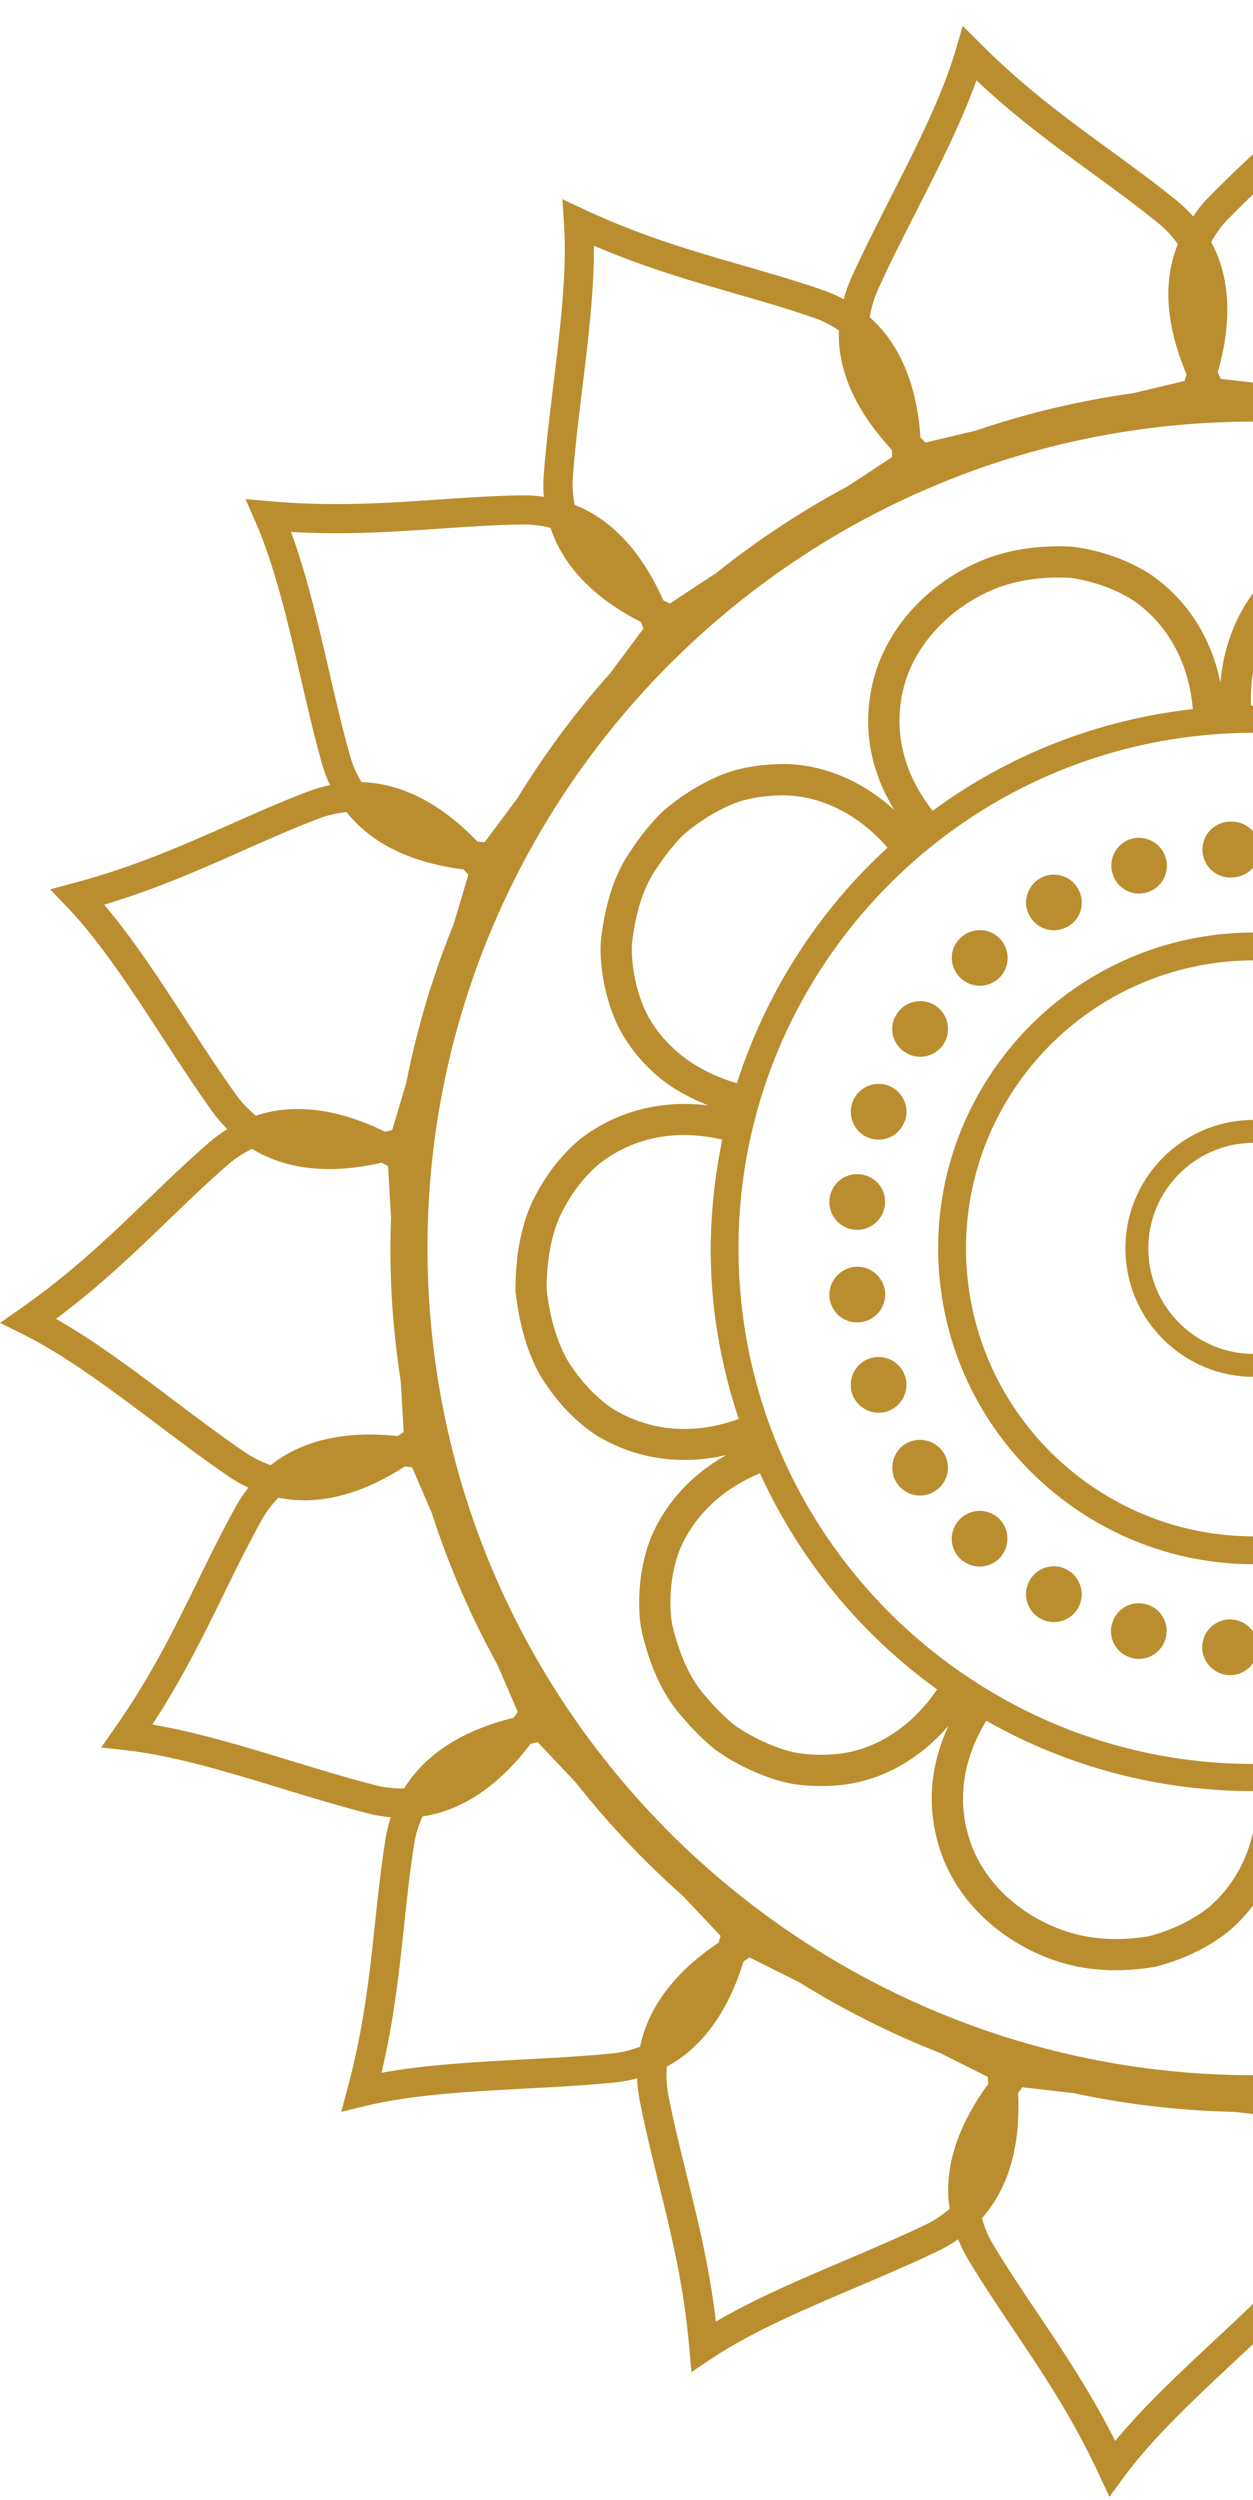
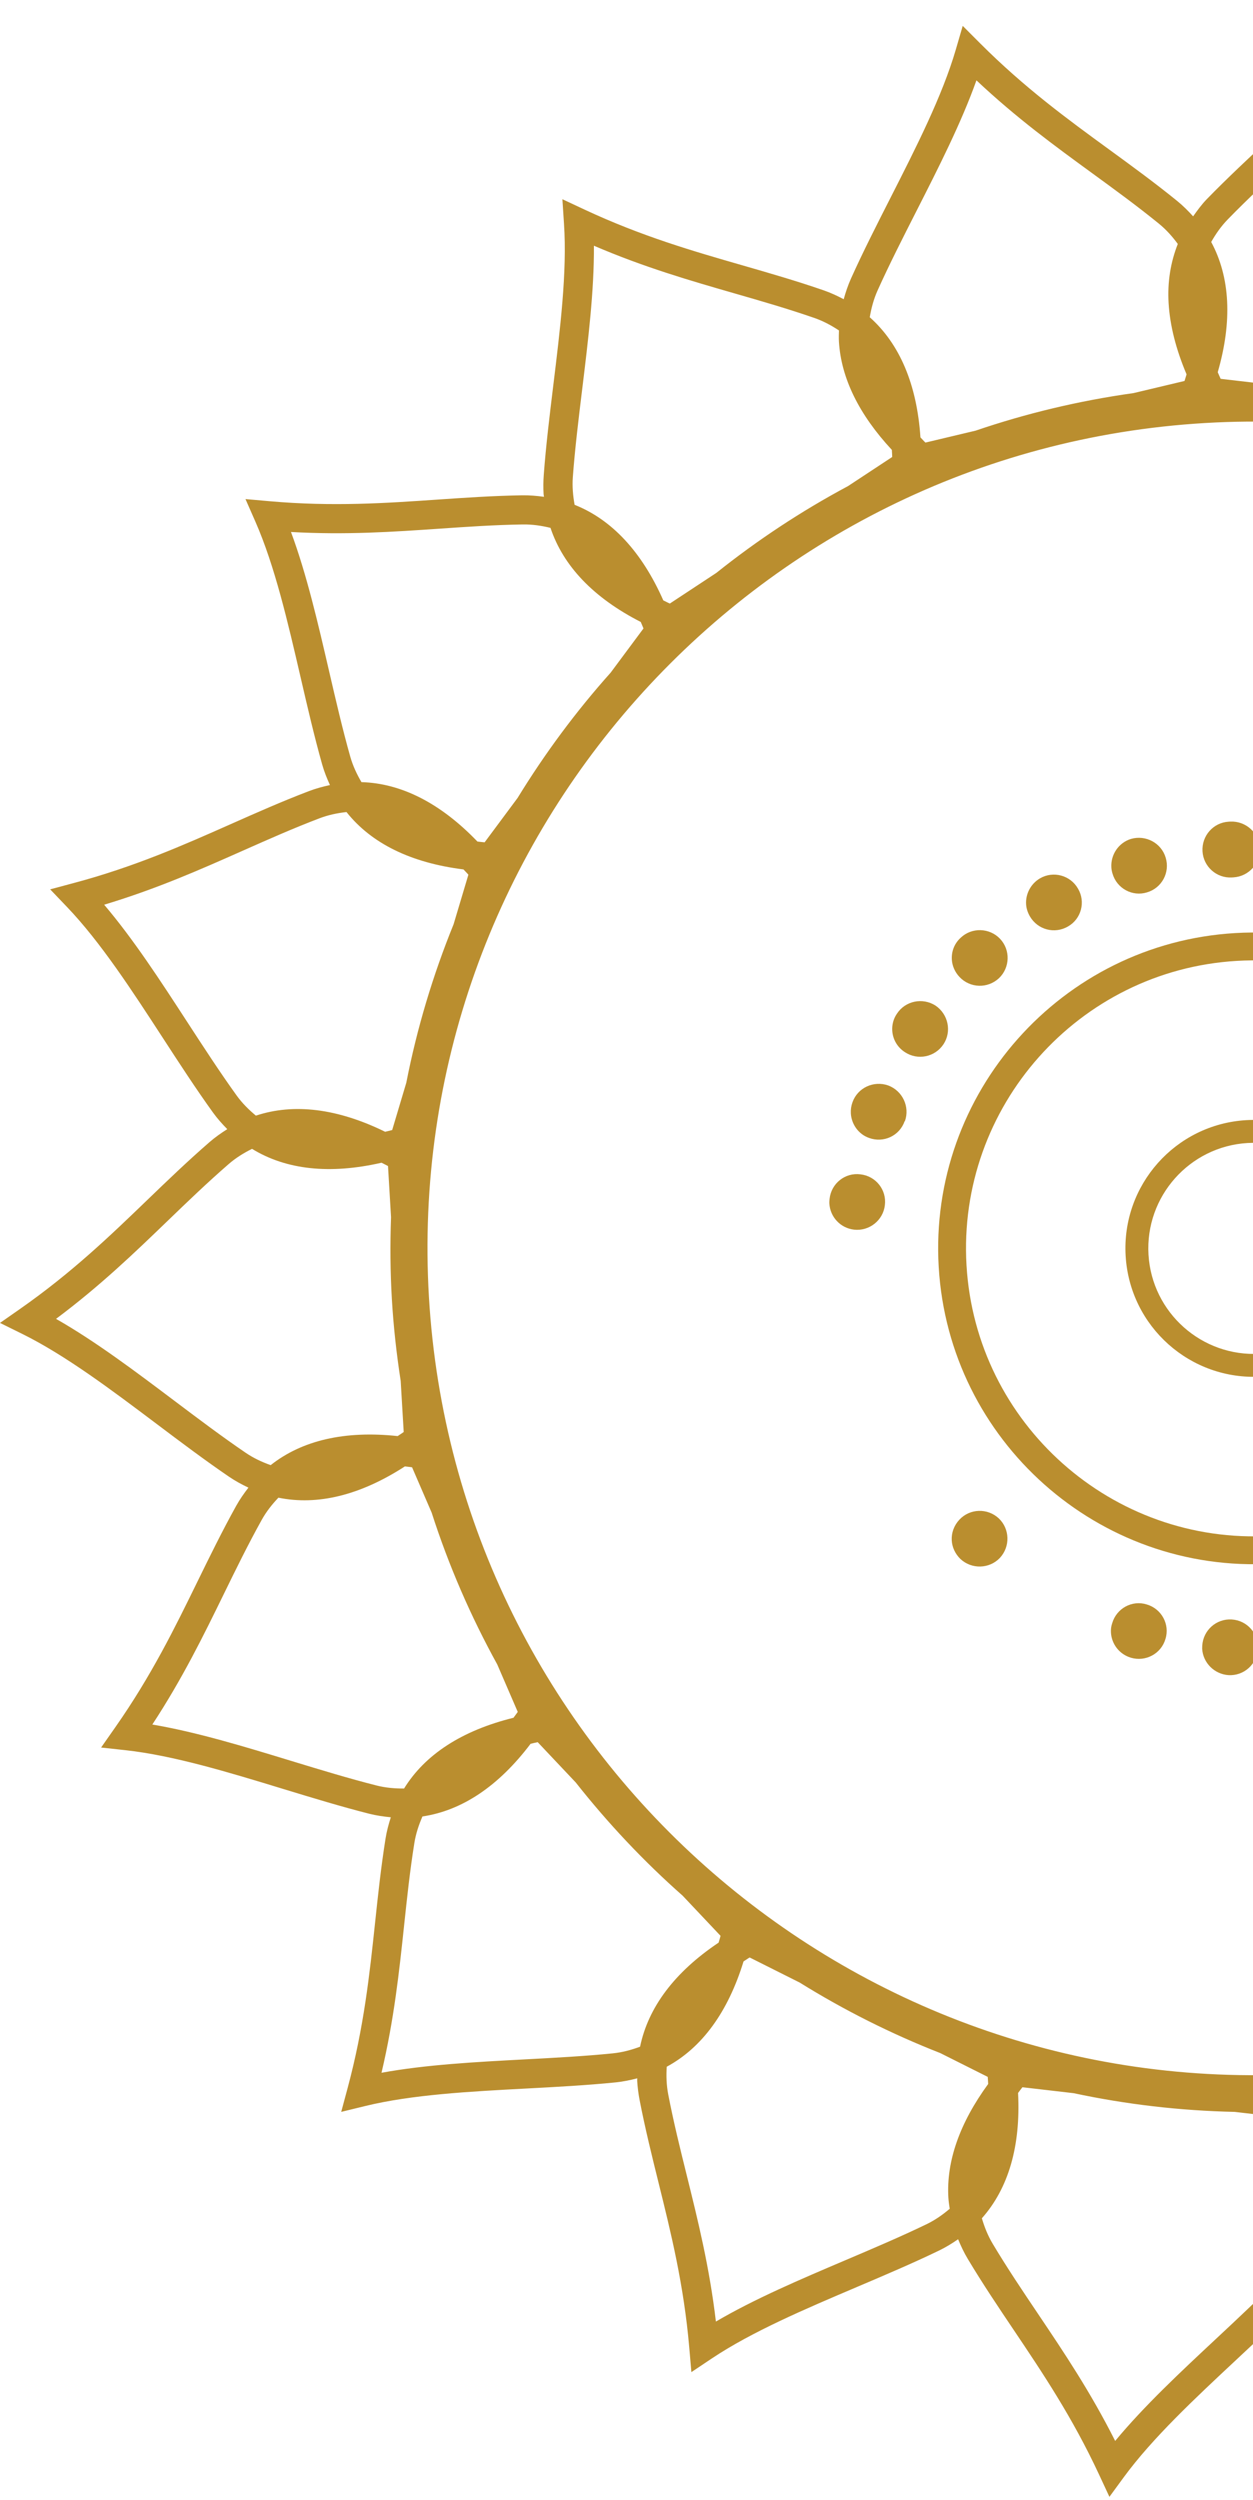
<svg xmlns="http://www.w3.org/2000/svg" width="331" height="660" viewBox="0 0 331 660" fill="none">
  <path d="M414.452 324.669C411.742 278.769 372.197 243.628 326.301 246.336C280.405 249.044 245.267 288.593 247.975 334.492C250.683 380.392 290.228 415.527 336.124 412.818C382.02 410.11 417.158 370.569 414.452 324.669ZM335.691 405.474C293.844 407.943 257.79 375.905 255.321 334.058C252.849 292.205 284.887 256.149 326.735 253.68C368.58 251.211 404.636 283.249 407.106 325.101C409.576 366.948 377.537 403.005 335.691 405.474Z" fill="#BA8E2F" />
-   <path d="M495.577 434.87C500.881 427.436 502.615 418.708 503.448 412.799C503.952 409.534 503.877 405.907 503.181 401.45C502.62 397.86 501.694 394.424 500.431 391.215C498.213 385.251 493.85 379.327 488.171 374.607C484.617 371.666 480.52 369.27 476.001 367.373C488.076 368.728 499.601 365.719 508.986 358.571C514.362 354.133 518.717 348.386 522.056 341.396C524.891 334.912 526.281 327.185 526.243 318.3C525.209 309.031 522.922 301.521 519.416 295.525C515.204 288.847 510.206 283.651 504.484 279.967C494.007 273.784 481.939 272.167 469.879 275.156C474.35 272.688 478.467 269.884 481.783 266.412C486.87 261.051 490.506 254.654 492.028 248.382C492.888 245.137 493.4 241.61 493.537 237.983C493.703 233.483 493.357 229.865 492.45 226.629C490.945 220.918 488.201 212.448 481.952 205.568C479.465 202.607 476.616 199.795 473.59 197.315C470.459 195.036 467.175 193.176 463.363 191.488C459.272 189.722 456.023 188.699 452.796 188.152C449.06 187.62 445.47 187.496 442.01 187.761C430.744 188.403 420.064 194.07 411.919 203.475C417.05 192.323 417.699 180.718 413.656 169.539C408.731 155.874 396.045 144.782 380.547 140.589C373.284 138.715 365.419 138.501 357.13 139.937C349.492 141.917 342.837 145.204 337.552 149.51C328.618 157.305 323.416 168.032 322.396 180.224C319.955 168.238 313.542 158.208 303.849 151.586C297.978 147.85 290.986 145.37 283.516 144.334C274.763 143.851 266.981 144.988 260.032 147.687C245.086 153.691 233.793 166.197 230.514 180.352C229.53 184.565 229.167 188.768 229.411 192.916C229.839 200.156 232.185 207.21 236.27 213.876C227.067 205.472 215.769 201.088 204.421 201.78C201.034 201.92 197.484 202.464 193.948 203.398C190.696 204.355 187.589 205.753 183.769 207.966C180.148 210.113 177.105 212.346 174.434 214.813C171.552 217.788 169.056 220.923 166.841 224.289C162.81 229.93 160.28 236.986 158.971 246.366C158.658 248.385 158.57 250.545 158.713 252.953C158.8 254.431 158.974 256.005 159.238 257.701C159.791 261.28 160.72 264.722 161.986 267.936C164.209 273.907 168.574 279.831 174.244 284.551C177.952 287.612 182.369 289.914 187.098 291.839C174.775 290.288 162.995 293.301 153.431 300.585C148.051 305.025 143.692 310.772 140.365 317.768C137.53 324.258 136.141 331.985 136.181 340.857C137.212 350.133 139.5 357.651 143.008 363.639C147.206 370.298 152.205 375.494 157.935 379.19C168.216 385.257 180.031 386.901 191.863 384.138C187.602 386.552 183.817 389.411 180.636 392.745C175.549 398.106 171.913 404.502 170.392 410.767C169.531 414.033 169.018 417.561 168.884 421.167C168.82 422.875 168.833 424.459 168.922 425.937C169.064 428.359 169.411 430.512 169.973 432.527C172.362 441.629 175.7 448.338 180.467 453.588C182.944 456.529 185.79 459.342 188.827 461.835C191.961 464.12 195.246 465.979 199.059 467.667C203.161 469.439 206.408 470.463 209.634 471.004C213.345 471.531 216.937 471.66 220.411 471.395C231.694 470.751 242.391 465.066 250.542 455.632C247.267 462.736 245.764 470.021 246.192 477.27C246.436 481.417 247.29 485.55 248.765 489.624C253.686 503.288 266.373 514.372 281.869 518.56C289.111 520.442 296.977 520.662 305.29 519.219C312.93 517.237 319.582 513.952 324.866 509.64C333.804 501.85 339.005 491.124 340.022 478.932C342.466 490.918 348.879 500.949 358.569 507.57C364.442 511.305 371.434 513.786 378.906 514.822C387.673 515.304 395.46 514.167 402.392 511.463C417.327 505.474 428.623 492.966 431.91 478.811C434.605 467.246 432.593 455.778 426.183 445.303C435.383 453.69 446.669 458.067 457.999 457.376C461.402 457.236 464.954 456.684 468.479 455.751C471.714 454.808 474.821 453.41 478.652 451.191C482.274 449.043 485.317 446.81 487.987 444.343C490.888 441.342 493.381 438.208 495.577 434.87ZM500.151 286.99C504.714 289.936 508.872 294.274 512.363 299.815C515.212 304.688 517.137 311.112 518.016 318.785C518.02 326.061 516.862 332.667 514.55 337.965C511.79 343.74 508.171 348.538 503.858 352.108C494.853 358.962 483.664 361.127 471.624 358.288C474.075 346.317 475.187 333.893 474.434 321.128C473.68 308.364 471.115 296.157 467.273 284.557C478.895 280.323 490.261 281.159 500.151 286.99ZM442.553 196C445.505 195.779 448.497 195.884 451.529 196.31C453.967 196.724 456.628 197.573 460.051 199.049C463.245 200.465 466.116 202.088 468.55 203.85C470.99 205.86 473.471 208.312 475.735 211.004C479.668 215.343 482.416 220.953 484.479 228.792C485.162 231.243 485.408 234.054 485.286 237.686C485.172 240.699 484.746 243.618 484.022 246.359C482.814 251.324 479.902 256.396 475.798 260.718C472.053 264.642 467.282 267.834 461.672 270.233C451.201 247.291 434.995 227.64 414.854 213.143C421.839 202.853 431.91 196.608 442.553 196ZM342.873 155.822C347.143 152.342 352.712 149.61 358.875 147.998C365.667 146.838 372.363 147.007 378.439 148.568C391.326 152.056 401.864 161.168 405.887 172.341C409.742 182.997 408.345 194.233 401.866 204.875C380.696 192.837 356.276 186.148 330.462 186.291C330.033 174.005 334.426 163.189 342.873 155.822ZM238.551 182.222C241.234 170.653 250.623 160.359 263.06 155.363C268.864 153.114 275.496 152.159 282.725 152.545C288.687 153.389 294.538 155.446 299.301 158.474C308.445 164.724 314.08 174.947 315.095 187.199C289.442 190.093 265.98 199.607 246.374 214.052C238.691 204.251 235.98 193.251 238.551 182.222ZM179.506 278.195C174.936 274.397 171.447 269.703 169.694 264.987C168.619 262.259 167.855 259.411 167.39 256.438C166.833 252.846 166.757 250.038 167.135 247.572C168.264 239.498 170.332 233.603 173.646 228.957C175.669 225.884 177.847 223.152 180.203 220.71C182.241 218.838 184.902 216.889 187.943 215.085C191.131 213.239 193.676 212.082 196.161 211.352C199.01 210.606 201.969 210.15 204.844 210.027C215.565 209.374 226.302 214.392 234.447 223.79C216.15 240.555 202.366 261.975 194.667 285.988C188.81 284.265 183.701 281.657 179.506 278.195ZM162.266 372.171C157.696 369.218 153.539 364.872 150.054 359.352C147.203 354.473 145.278 348.055 144.401 340.374C144.394 333.105 145.553 326.499 147.867 321.194C150.622 315.42 154.235 310.622 158.556 307.052C167.56 300.198 178.748 298.033 190.791 300.871C188.338 312.842 187.228 325.266 187.98 338.03C188.733 350.795 191.3 363.001 195.142 374.602C183.517 378.837 172.15 378.002 162.266 372.171ZM219.86 463.161C216.902 463.382 213.913 463.276 210.891 462.843C208.446 462.437 205.785 461.587 202.363 460.112C199.169 458.696 196.296 457.073 193.864 455.311C191.412 453.288 188.924 450.831 186.672 448.158C182.733 443.812 179.99 438.201 177.934 430.375C177.247 427.905 176.999 425.086 177.125 421.468C177.238 418.474 177.664 415.551 178.39 412.795C179.594 407.83 182.506 402.765 186.611 398.443C190.349 394.519 195.117 391.334 200.74 388.928C211.211 411.87 227.419 431.521 247.56 446.018C240.568 456.302 230.497 462.553 219.86 463.161ZM319.539 503.34C315.271 506.82 309.702 509.551 303.539 511.163C296.731 512.323 290.034 512.154 283.978 510.585C271.083 507.104 260.548 497.992 256.526 486.825C252.663 476.156 254.075 464.919 260.548 454.284C281.718 466.322 306.136 473.011 331.948 472.869C332.383 485.155 327.988 495.972 319.539 503.34ZM423.864 476.945C421.178 488.515 411.786 498.802 399.351 503.791C393.561 506.046 386.932 507.001 379.689 506.616C373.726 505.773 367.877 503.715 363.109 500.681C353.971 494.437 348.334 484.215 347.317 471.963C372.969 469.07 396.434 459.555 416.041 445.11C423.722 454.91 426.437 465.909 423.864 476.945ZM339.226 465.461C264.299 469.882 199.746 412.522 195.324 337.598C190.904 262.674 248.266 198.121 323.192 193.7C398.116 189.279 462.667 246.64 467.089 321.563C471.511 396.486 414.15 461.04 339.226 465.461ZM474.473 444.076C471.284 445.923 468.74 447.079 466.264 447.796C463.409 448.556 460.453 449.012 457.569 449.135C446.857 449.787 436.121 444.763 427.965 435.374C446.262 418.609 460.047 397.189 467.747 373.175C473.613 374.902 478.723 377.505 482.9 380.961C487.478 384.772 490.97 389.466 492.721 394.168C493.792 396.884 494.558 399.739 495.025 402.725C495.571 406.29 495.658 409.119 495.279 411.591C494.139 419.673 492.072 425.573 488.766 430.206C486.761 433.258 484.583 435.984 482.209 438.46C480.175 440.323 477.515 442.272 474.473 444.076Z" fill="#BA8E2F" />
  <path d="M325.425 231.654C325.491 231.649 325.562 231.645 325.629 231.641C325.699 231.637 325.766 231.633 325.833 231.629C329.877 231.39 333.038 227.908 332.8 223.868C332.562 219.828 329.079 216.731 325.035 216.902C324.965 216.906 324.897 216.91 324.759 216.918C324.694 216.922 324.623 216.926 324.556 216.931C320.513 217.169 317.419 220.647 317.662 224.762C317.899 228.802 321.382 231.892 325.425 231.654Z" fill="#BA8E2F" />
  <path d="M302.976 235.597C306.895 234.466 309.127 230.354 307.937 226.438C306.812 222.584 302.697 220.349 298.776 221.474C295.467 222.495 293.385 225.645 293.583 229.003C293.615 229.551 293.717 230.089 293.885 230.63C295.011 234.55 299.129 236.783 302.976 235.597Z" fill="#BA8E2F" />
  <path d="M282.13 244.592C285.654 242.592 286.829 238.059 284.768 234.603C282.775 231.083 278.234 229.833 274.711 231.901C272.255 233.348 270.902 236.046 271.059 238.714C271.124 239.812 271.463 240.892 272.076 241.95C274.141 245.473 278.607 246.653 282.13 244.592Z" fill="#BA8E2F" />
  <path d="M229.545 300.413C233.409 301.836 237.621 299.87 238.975 296.004L239.044 296C240.402 292.207 238.434 287.994 234.637 286.566C230.779 285.216 226.562 287.184 225.206 290.976C224.851 291.956 224.704 292.931 224.763 293.955C224.929 296.766 226.733 299.412 229.545 300.413Z" fill="#BA8E2F" />
  <path d="M225.609 324.635C229.622 325.083 233.3 322.188 233.751 318.174C234.27 314.157 231.371 310.475 227.29 310.031C223.271 309.51 219.594 312.412 219.147 316.493C219.104 316.904 219.062 317.323 219.085 317.731C219.296 321.296 222.011 324.223 225.609 324.635Z" fill="#BA8E2F" />
  <path d="M263.898 258.247C266.828 255.457 266.961 250.777 264.177 247.847C261.393 244.923 256.71 244.783 253.784 247.567C252.085 249.111 251.317 251.216 251.443 253.343C251.54 254.988 252.255 256.665 253.5 257.96C256.288 260.891 260.901 261.035 263.898 258.247Z" fill="#BA8E2F" />
  <path d="M249.25 275.671C251.453 272.312 250.5 267.764 247.135 265.485C243.705 263.285 239.157 264.237 236.95 267.603C236 268.961 235.611 270.568 235.7 272.074C235.834 274.334 236.993 276.468 239.065 277.789C242.422 279.993 246.975 279.107 249.25 275.671Z" fill="#BA8E2F" />
  <path d="M302.933 423.584C299.081 422.369 294.952 424.605 293.81 428.518C293.514 429.362 293.425 430.193 293.474 431.015C293.652 434.031 295.667 436.726 298.744 437.645C302.596 438.794 306.73 436.623 307.87 432.71C309.087 428.859 306.85 424.729 302.933 423.584Z" fill="#BA8E2F" />
-   <path d="M282.052 414.506C278.564 412.442 274.098 413.665 272.036 417.157C271.294 418.51 270.962 419.906 271.043 421.27C271.185 423.671 272.486 425.931 274.695 427.243C278.253 429.302 282.715 428.072 284.778 424.587C286.77 421.033 285.611 416.565 282.052 414.506Z" fill="#BA8E2F" />
  <path d="M253.431 401.212C252.008 402.738 251.301 404.7 251.419 406.687C251.524 408.472 252.311 410.212 253.701 411.572C256.68 414.35 261.347 414.216 264.132 411.3C266.908 408.317 266.772 403.653 263.859 400.872C260.875 398.088 256.212 398.229 253.431 401.212Z" fill="#BA8E2F" />
  <path d="M325.363 427.549C321.296 427.312 317.837 430.403 317.593 434.471C317.609 434.746 317.557 435.024 317.573 435.299C317.792 438.997 320.786 441.982 324.51 442.246C328.582 442.482 332.041 439.391 332.284 435.323C332.525 431.254 329.435 427.792 325.363 427.549Z" fill="#BA8E2F" />
-   <path d="M239.015 363.091C237.619 359.253 233.38 357.302 229.546 358.696C226.451 359.845 224.565 362.843 224.755 366.061C224.795 366.743 224.906 367.427 225.15 368.098C226.545 371.935 230.785 373.887 234.556 372.563C238.39 371.17 240.409 366.922 239.015 363.091Z" fill="#BA8E2F" />
-   <path d="M233.793 340.92C233.281 336.895 229.672 334.014 225.643 334.46C221.755 334.964 218.861 338.363 219.091 342.27C219.097 342.336 219.105 342.471 219.113 342.611C219.63 346.702 223.236 349.583 227.33 349.066C231.358 348.622 234.235 344.948 233.793 340.92Z" fill="#BA8E2F" />
-   <path d="M238.989 381.303C236.741 382.812 235.588 385.357 235.74 387.959C235.813 389.189 236.16 390.403 236.914 391.527C239.109 394.908 243.699 395.873 247.072 393.613C250.517 391.416 251.414 386.826 249.221 383.452C246.959 380.081 242.433 379.106 238.989 381.303Z" fill="#BA8E2F" />
  <path d="M329.213 295.726C310.517 296.83 296.254 312.88 297.357 331.576C298.461 350.271 314.512 364.533 333.207 363.43C351.906 362.326 366.165 346.277 365.062 327.582C363.959 308.886 347.911 294.623 329.213 295.726ZM332.852 357.396C317.513 358.301 304.297 346.558 303.393 331.222C302.488 315.882 314.231 302.667 329.57 301.762C344.909 300.857 358.123 312.601 359.028 327.939C359.932 343.275 348.191 356.491 332.852 357.396Z" fill="#BA8E2F" />
  <path d="M623.452 342.428C633.271 332.968 643.422 323.187 657.087 313.634L662.419 309.91L656.587 307.032C645.19 301.409 632.971 292.209 621.157 283.321C614.793 278.528 608.211 273.58 601.855 269.263C600.207 268.143 598.508 267.24 596.793 266.422C597.955 264.917 599.066 263.347 600.033 261.603C603.76 254.9 607.056 248.161 610.247 241.649C616.234 229.416 622.424 216.774 631.976 203.141L635.71 197.813L629.245 197.107C616.583 195.72 601.925 191.248 587.748 186.923C580.166 184.605 572.321 182.215 564.904 180.338C562.971 179.85 561.067 179.584 559.175 179.4C559.753 177.589 560.259 175.734 560.573 173.766C561.779 166.204 562.57 158.754 563.337 151.554C564.779 137.998 566.272 123.988 570.591 107.892L572.277 101.61L565.958 103.158C553.588 106.19 538.281 106.999 523.479 107.785C515.565 108.206 507.377 108.635 499.764 109.406C497.778 109.609 495.896 110.01 494.052 110.487C493.978 108.587 493.822 106.67 493.447 104.712C491.992 97.186 490.186 89.915 488.443 82.877C485.166 69.659 481.774 55.984 480.333 39.397L479.77 32.919L474.361 36.527C463.767 43.609 449.663 49.604 436.02 55.402C428.726 58.504 421.182 61.715 414.294 65.041C412.507 65.906 410.846 66.889 409.283 67.962C408.565 66.215 407.768 64.479 406.75 62.782C402.814 56.215 398.632 49.997 394.59 43.987C386.986 32.682 379.124 20.997 372.094 5.899L369.349 0L365.504 5.247C357.967 15.513 346.76 25.974 335.924 36.09C330.128 41.499 324.139 47.089 318.802 52.572C317.407 54.008 316.291 55.562 315.182 57.118C313.889 55.69 312.515 54.308 310.946 53.035C305 48.21 298.943 43.802 293.09 39.536C282.075 31.514 270.689 23.218 258.913 11.435L254.317 6.833L252.496 13.075C248.93 25.308 241.974 38.981 235.248 52.198C231.658 59.256 227.944 66.551 224.807 73.522C223.992 75.339 223.387 77.167 222.878 78.999C221.197 78.116 219.461 77.297 217.58 76.647C210.344 74.148 203.148 72.075 196.189 70.069C183.093 66.298 169.552 62.398 154.456 55.349L148.565 52.595L148.989 59.088C149.845 71.757 147.959 87.038 146.159 101.757C145.201 109.614 144.207 117.74 143.645 125.359C143.517 127.098 143.503 128.804 143.602 130.476C143.615 130.71 143.681 130.929 143.698 131.161C141.821 130.907 139.913 130.731 137.927 130.764C130.266 130.887 122.788 131.402 115.558 131.896C101.967 132.832 87.915 133.795 71.323 132.332L64.845 131.761L67.462 137.714C72.597 149.393 76.056 164.338 79.403 178.794C81.188 186.501 83.031 194.474 85.106 201.822C85.649 203.743 86.372 205.529 87.162 207.262C85.304 207.667 83.443 208.158 81.581 208.871C74.419 211.602 67.561 214.645 60.932 217.586C48.484 223.107 35.615 228.813 19.53 233.111L13.249 234.79L17.745 239.493C26.551 248.699 34.908 261.55 42.988 273.974C47.309 280.619 51.78 287.497 56.254 293.705C57.419 295.32 58.707 296.749 60.04 298.105C58.431 299.121 56.851 300.218 55.347 301.525C49.571 306.537 44.185 311.721 38.98 316.734C29.16 326.194 19.004 335.976 5.336 345.535L0 349.26L5.836 352.138C17.267 357.779 29.522 366.997 41.371 375.917C47.701 380.685 54.247 385.608 60.564 389.907C62.212 391.026 63.909 391.928 65.626 392.746C64.462 394.249 63.353 395.819 62.386 397.559C58.672 404.249 55.383 410.968 52.202 417.464C46.209 429.712 40.014 442.375 30.442 456.029L26.708 461.357L33.172 462.063C45.853 463.457 60.535 467.934 74.736 472.271C82.3 474.577 90.121 476.961 97.512 478.834C99.444 479.323 101.349 479.59 103.242 479.773C102.663 481.583 102.158 483.437 101.845 485.404C100.643 492.96 99.849 500.397 99.085 507.591C97.644 521.147 96.153 535.17 91.826 551.273L90.139 557.548L96.458 556.008C108.832 552.982 124.136 552.173 138.938 551.387C146.856 550.967 155.042 550.531 162.651 549.76C164.629 549.559 166.504 549.16 168.34 548.687C168.349 548.916 168.311 549.135 168.324 549.364C168.423 551.036 168.638 552.735 168.969 554.46C170.423 561.966 172.225 569.229 173.965 576.255C177.245 589.486 180.637 603.167 182.08 619.775L182.639 626.252L188.05 622.638C198.631 615.57 212.717 609.584 226.339 603.792C233.654 600.683 241.217 597.471 248.121 594.13C249.91 593.264 251.537 592.246 253.102 591.173C253.823 592.932 254.638 594.675 255.664 596.384C259.6 602.945 263.774 609.156 267.814 615.16C275.42 626.471 283.287 638.17 290.323 653.279L293.069 659.179L296.915 653.932C304.46 643.653 315.675 633.178 326.522 623.054C332.305 617.652 338.289 612.069 343.612 606.6C345.018 605.151 346.221 603.616 347.336 602.045C348.621 603.461 349.915 604.873 351.47 606.136C357.406 610.947 363.449 615.351 369.291 619.603C380.314 627.639 391.714 635.94 403.503 647.743L408.1 652.345L409.92 646.102C413.481 633.87 420.429 620.224 427.144 607.014C430.742 599.942 434.464 592.628 437.602 585.642C438.41 583.841 438.994 582.028 439.503 580.214C441.182 581.095 442.949 581.875 444.828 582.524C452.061 585.024 459.251 587.09 466.204 589.096C479.305 592.874 492.85 596.774 507.955 603.829L513.851 606.582L513.428 600.089C513.412 599.909 513.401 599.728 513.39 599.541C512.648 586.946 514.474 571.963 516.248 557.468C517.209 549.591 518.201 541.445 518.766 533.813C518.908 531.823 518.838 529.901 518.688 528.006C520.576 528.261 522.493 528.436 524.488 528.401C532.145 528.278 539.62 527.763 546.85 527.269C560.441 526.334 574.497 525.37 591.091 526.834L597.573 527.404L594.952 521.451C589.825 509.799 586.37 494.873 583.028 480.444C581.24 472.71 579.388 464.717 577.306 457.349C576.763 455.429 576.039 453.643 575.25 451.911C577.109 451.505 578.969 451.015 580.831 450.302C587.98 447.571 594.824 444.535 601.441 441.594C613.898 436.073 626.782 430.353 642.879 426.06L649.169 424.381L644.668 419.679C635.877 410.492 627.535 397.667 619.47 385.255C615.134 378.59 610.652 371.693 606.159 365.474C604.995 363.858 603.707 362.429 602.373 361.071C603.979 360.055 605.559 358.96 607.064 357.654C612.852 352.638 618.242 347.448 623.452 342.428ZM563.021 187.799C570.253 189.627 578.008 191.996 585.503 194.285C597.806 198.036 610.462 201.901 622.181 203.881C614.225 216.016 608.7 227.304 603.335 238.266C600.044 244.99 596.935 251.336 593.305 257.866C592.056 260.117 590.529 262.024 588.871 263.768C578.522 261.647 567.232 264.417 555.462 272.027C554.818 271.932 554.223 271.903 553.564 271.79L548.408 259.86C543.891 245.799 538.04 232.365 531.034 219.675L525.648 207.214C526.017 206.658 526.403 206.205 526.775 205.672C540.385 202.309 550.135 195.982 555.681 186.99C558.086 186.975 560.522 187.168 563.021 187.799ZM493.368 118.812C495.625 117.977 497.981 117.326 500.544 117.065C507.97 116.312 516.062 115.881 523.888 115.467C536.733 114.79 549.949 114.09 561.635 111.944C558.308 126.089 556.978 138.591 555.685 150.737C554.895 158.168 554.148 165.186 552.971 172.551C552.566 175.095 551.783 177.411 550.821 179.618C540.37 181.167 530.712 187.626 522.252 198.802C521.616 198.933 521.049 199.11 520.394 199.228L510.333 188.584C501.794 177.768 492.338 167.731 482.035 158.641L472.072 148.1C472.228 147.448 472.436 146.886 472.605 146.255C484.246 138.443 491.237 129.171 493.368 118.812ZM411.507 76.064C413.344 74.508 415.333 73.091 417.648 71.97C424.367 68.722 431.821 65.55 439.034 62.486C450.873 57.451 463.053 52.276 473.306 46.26C475.013 60.678 478.039 72.877 480.976 84.725C482.775 91.989 484.477 98.843 485.89 106.176C486.381 108.701 486.437 111.141 486.292 113.54C476.992 118.568 470.124 127.946 466.001 141.346C465.45 141.687 464.975 142.046 464.4 142.382L451.205 135.77C439.447 128.467 427.003 122.211 413.992 117.12L401.504 110.861C401.426 110.199 401.43 109.603 401.372 108.956C409.639 97.64 413.042 86.524 411.507 76.064ZM324.32 57.938C329.525 52.59 335.449 47.058 341.177 41.713C350.58 32.936 360.257 23.907 367.836 14.747C374.374 27.72 381.392 38.152 388.206 48.282C392.378 54.486 396.319 60.342 400.153 66.741C401.485 68.962 402.375 71.253 403.058 73.577C396.044 81.493 392.745 92.624 393.463 106.639C393.069 107.135 392.756 107.622 392.341 108.119L378.805 106.549C364.995 103.597 350.758 101.918 336.217 101.609L322.458 100.013C322.161 99.415 321.96 98.853 321.685 98.264C325.577 84.805 324.975 73.19 319.958 63.886C321.145 61.797 322.529 59.785 324.32 57.938ZM231.829 76.679C234.889 69.879 238.56 62.663 242.11 55.687C247.946 44.214 253.952 32.415 257.943 21.212C268.525 31.167 278.692 38.568 288.56 45.758C294.602 50.161 300.309 54.314 306.099 59.014C308.097 60.635 309.709 62.469 311.136 64.403C309.235 69.211 308.374 74.415 308.705 80.017C309.051 85.9 310.638 92.194 313.449 98.829C313.252 99.421 313.126 99.975 312.911 100.576L299.436 103.779C285.032 105.796 271.091 109.139 257.721 113.695L244.467 116.845C243.985 116.389 243.608 115.933 243.15 115.476C242.214 101.492 237.666 90.785 229.76 83.758C230.164 81.388 230.776 79.024 231.829 76.679ZM153.805 102.695C155.366 89.91 156.974 76.766 156.892 64.871C170.239 70.601 182.329 74.082 194.062 77.465C201.243 79.532 208.027 81.487 215.074 83.924C217.494 84.759 219.626 85.923 221.625 87.242C221.597 88.222 221.558 89.202 221.616 90.183C222.183 99.798 226.912 109.438 235.597 118.772C235.616 119.41 235.688 119.991 235.691 120.646L224.035 128.323C211.7 134.916 200.066 142.6 189.238 151.245L176.942 159.345C176.329 159.079 175.814 158.776 175.222 158.502C169.552 145.679 161.625 137.174 151.795 133.277C151.367 130.912 151.136 128.482 151.327 125.918C151.874 118.488 152.857 110.456 153.805 102.695ZM86.905 177.06C83.999 164.512 81.013 151.606 76.867 140.446C91.365 141.27 103.908 140.408 116.089 139.575C123.55 139.061 130.597 138.579 138.056 138.46C140.645 138.417 143.074 138.79 145.423 139.359C148.771 149.394 156.759 157.817 169.261 164.2C169.495 164.79 169.76 165.306 169.987 165.916L161.317 177.579C152.152 187.824 143.938 198.909 136.731 210.659L128.02 222.379C127.355 222.338 126.769 222.231 126.121 222.175C116.408 212.068 106.051 206.788 95.486 206.487C94.271 204.409 93.221 202.202 92.518 199.724C90.493 192.556 88.669 184.676 86.905 177.06ZM49.444 269.78C42.433 258.991 35.218 247.898 27.515 238.848C41.419 234.666 52.901 229.571 64.056 224.624C70.9 221.59 77.361 218.718 84.336 216.058C86.742 215.136 89.138 214.656 91.532 214.385C98.1 222.664 108.527 227.796 122.439 229.532C122.868 230.016 123.303 230.418 123.732 230.925L119.824 244.01C114.379 257.402 110.158 271.391 107.332 285.845L103.603 298.336C102.961 298.527 102.371 298.627 101.742 298.797C89.161 292.629 77.628 291.21 67.601 294.537C65.75 293.001 64.009 291.289 62.502 289.203C58.136 283.148 53.718 276.347 49.444 269.78ZM64.896 383.541C58.73 379.348 52.261 374.48 46.006 369.768C35.719 362.024 25.141 354.064 14.8 348.189C26.456 339.487 35.52 330.758 44.322 322.277C49.694 317.1 54.77 312.216 60.393 307.334C62.337 305.645 64.425 304.376 66.581 303.303C75.58 308.835 87.133 310.092 100.789 306.966C101.365 307.276 101.917 307.509 102.5 307.843L103.298 321.336C103.044 328.496 103.089 335.722 103.521 343.015C103.949 350.308 104.755 357.49 105.848 364.569L106.645 378.063C106.105 378.463 105.585 378.759 105.049 379.135C91.113 377.638 79.788 380.25 71.501 386.807C69.24 385.997 67.022 384.985 64.896 383.541ZM99.411 471.368C92.194 469.538 84.463 467.183 76.989 464.904C64.661 461.141 51.982 457.272 40.243 455.286C48.216 443.123 53.749 431.822 59.121 420.839C62.401 414.134 65.501 407.803 69.117 401.293C70.366 399.044 71.892 397.139 73.547 395.397C83.901 397.521 95.189 394.751 106.958 387.139C107.603 387.234 108.198 387.263 108.856 387.377L114.029 399.343C118.535 413.364 124.372 426.761 131.354 439.418L136.773 451.953C136.403 452.509 136.018 452.964 135.645 453.498C122.037 456.861 112.286 463.19 106.741 472.18C104.337 472.193 101.903 472 99.411 471.368ZM169.086 540.34C166.821 541.18 164.455 541.834 161.883 542.095C154.457 542.848 146.361 543.279 138.536 543.694C125.691 544.378 112.475 545.077 100.784 547.223C104.118 533.065 105.451 520.555 106.744 508.403C107.534 500.98 108.278 493.968 109.452 486.616C109.857 484.074 110.64 481.759 111.6 479.554C122.051 478.008 131.71 471.546 140.168 460.368C140.808 460.236 141.381 460.06 142.04 459.94L152.088 470.577C160.61 481.373 170.048 491.395 180.332 500.473L190.348 511.076C190.197 511.709 189.995 512.253 189.831 512.867C178.166 520.677 171.226 529.982 169.086 540.34ZM250.528 580.198C250.587 581.183 250.741 582.155 250.884 583.127C249.061 584.673 247.084 586.082 244.78 587.196C238.04 590.454 230.563 593.633 223.334 596.704C211.516 601.731 199.355 606.899 189.118 612.906C187.41 598.468 184.38 586.256 181.443 574.401C179.643 567.15 177.946 560.303 176.534 552.989C176.04 550.466 175.981 548.028 176.126 545.63C185.428 540.607 192.3 531.227 196.421 517.824C196.978 517.481 197.454 517.121 198.033 516.784L211.247 523.407C222.985 530.695 235.405 536.938 248.389 542.024L260.923 548.306C260.996 548.958 260.99 549.544 261.045 550.182C253.522 560.468 249.96 570.593 250.528 580.198ZM338.103 601.229C332.906 606.563 326.998 612.088 321.278 617.425C311.864 626.21 302.179 635.252 294.591 644.42C288.049 631.441 281.026 621.002 274.206 610.86C270.039 604.669 266.102 598.813 262.272 592.421C260.949 590.217 260.06 587.944 259.377 585.64C266.407 577.733 269.661 566.567 268.939 552.557C269.341 552.05 269.662 551.552 270.088 551.042L283.635 552.615C297.425 555.561 311.641 557.239 326.16 557.551L339.97 559.154C340.255 559.725 340.445 560.261 340.709 560.825C338.699 567.745 337.863 574.177 338.211 580.06C338.542 585.67 340.012 590.739 342.468 595.291C341.277 597.376 339.894 599.386 338.103 601.229ZM344.07 547.481C223.919 554.571 120.402 462.585 113.312 342.438C106.223 222.291 198.204 118.769 318.356 111.68C438.503 104.59 542.022 196.576 549.111 316.723C556.2 436.871 464.218 540.392 344.07 547.481ZM430.588 582.482C427.528 589.301 423.846 596.532 420.288 603.522C414.465 614.981 408.467 626.767 404.483 637.962C393.886 627.996 383.709 620.582 373.827 613.385C367.797 608.989 362.103 604.841 356.326 600.153C354.326 598.53 352.713 596.694 351.284 594.757C355.174 584.926 354.407 573.328 348.953 560.415C349.158 559.795 349.292 559.213 349.516 558.583L362.994 555.379C377.393 553.362 391.332 550.02 404.697 545.467L417.958 542.315C418.43 542.762 418.799 543.208 419.247 543.655C420.18 557.671 424.769 568.338 432.668 575.371C432.264 577.752 431.649 580.125 430.588 582.482ZM508.616 556.533C507.056 569.291 505.454 582.421 505.534 594.304C492.173 588.567 480.085 585.079 468.342 581.697C461.166 579.63 454.39 577.681 447.346 575.243C444.914 574.404 442.773 573.229 440.768 571.898C441.065 561.329 436.376 550.694 426.832 540.425C426.813 539.774 426.738 539.182 426.736 538.515L438.416 530.823C450.715 524.248 462.316 516.588 473.117 507.972L485.492 499.822C486.105 500.088 486.618 500.39 487.208 500.663C492.88 513.487 500.805 521.991 510.627 525.885C511.055 528.25 511.285 530.679 511.096 533.243C510.548 540.699 509.566 548.744 508.616 556.533ZM575.54 482.179C578.437 494.701 581.419 507.581 585.559 518.714C571.055 517.891 558.51 518.753 546.332 519.584C538.873 520.099 531.826 520.581 524.365 520.699C521.791 520.744 519.377 520.376 517.039 519.815C513.704 509.775 505.665 501.394 493.181 495.009C492.941 494.403 492.669 493.872 492.437 493.244L501.112 481.576C510.263 471.345 518.466 460.276 525.666 448.543L534.41 436.78C535.074 436.821 535.658 436.928 536.303 436.984C546.017 447.096 556.373 452.377 566.938 452.678C568.154 454.756 569.204 456.963 569.906 459.44C571.941 466.631 573.77 474.53 575.54 482.179ZM613.023 389.452C620.019 400.216 627.219 411.282 634.904 420.32C620.989 424.504 609.492 429.606 598.327 434.56C591.499 437.587 585.049 440.452 578.087 443.111C575.682 444.033 573.282 444.514 570.891 444.784C564.323 436.507 553.898 431.37 539.988 429.631C539.557 429.148 539.123 428.745 538.694 428.238L542.604 415.137C548.05 401.741 552.271 387.747 555.094 373.288L558.816 360.821C559.456 360.633 560.041 360.534 560.667 360.364C573.255 366.544 584.795 367.968 594.826 364.637C596.678 366.173 598.419 367.887 599.924 369.974C604.306 376.045 608.734 382.859 613.023 389.452ZM602.027 351.841C600.085 353.527 597.998 354.795 595.847 355.867C586.848 350.331 575.292 349.069 561.627 352.193C561.053 351.883 560.502 351.651 559.921 351.318L559.125 337.824C559.379 330.664 559.334 323.438 558.903 316.145C558.473 308.853 557.668 301.67 556.575 294.591L555.778 281.097C556.318 280.698 556.837 280.403 557.371 280.027C571.308 281.519 582.632 278.908 590.916 272.356C593.181 273.166 595.402 274.18 597.532 275.626C603.733 279.837 610.239 284.736 616.528 289.467C626.777 297.185 637.323 305.115 647.63 310.977C635.976 319.672 626.913 328.403 618.11 336.883C612.734 342.067 607.658 346.958 602.027 351.841Z" fill="#BA8E2F" />
</svg>